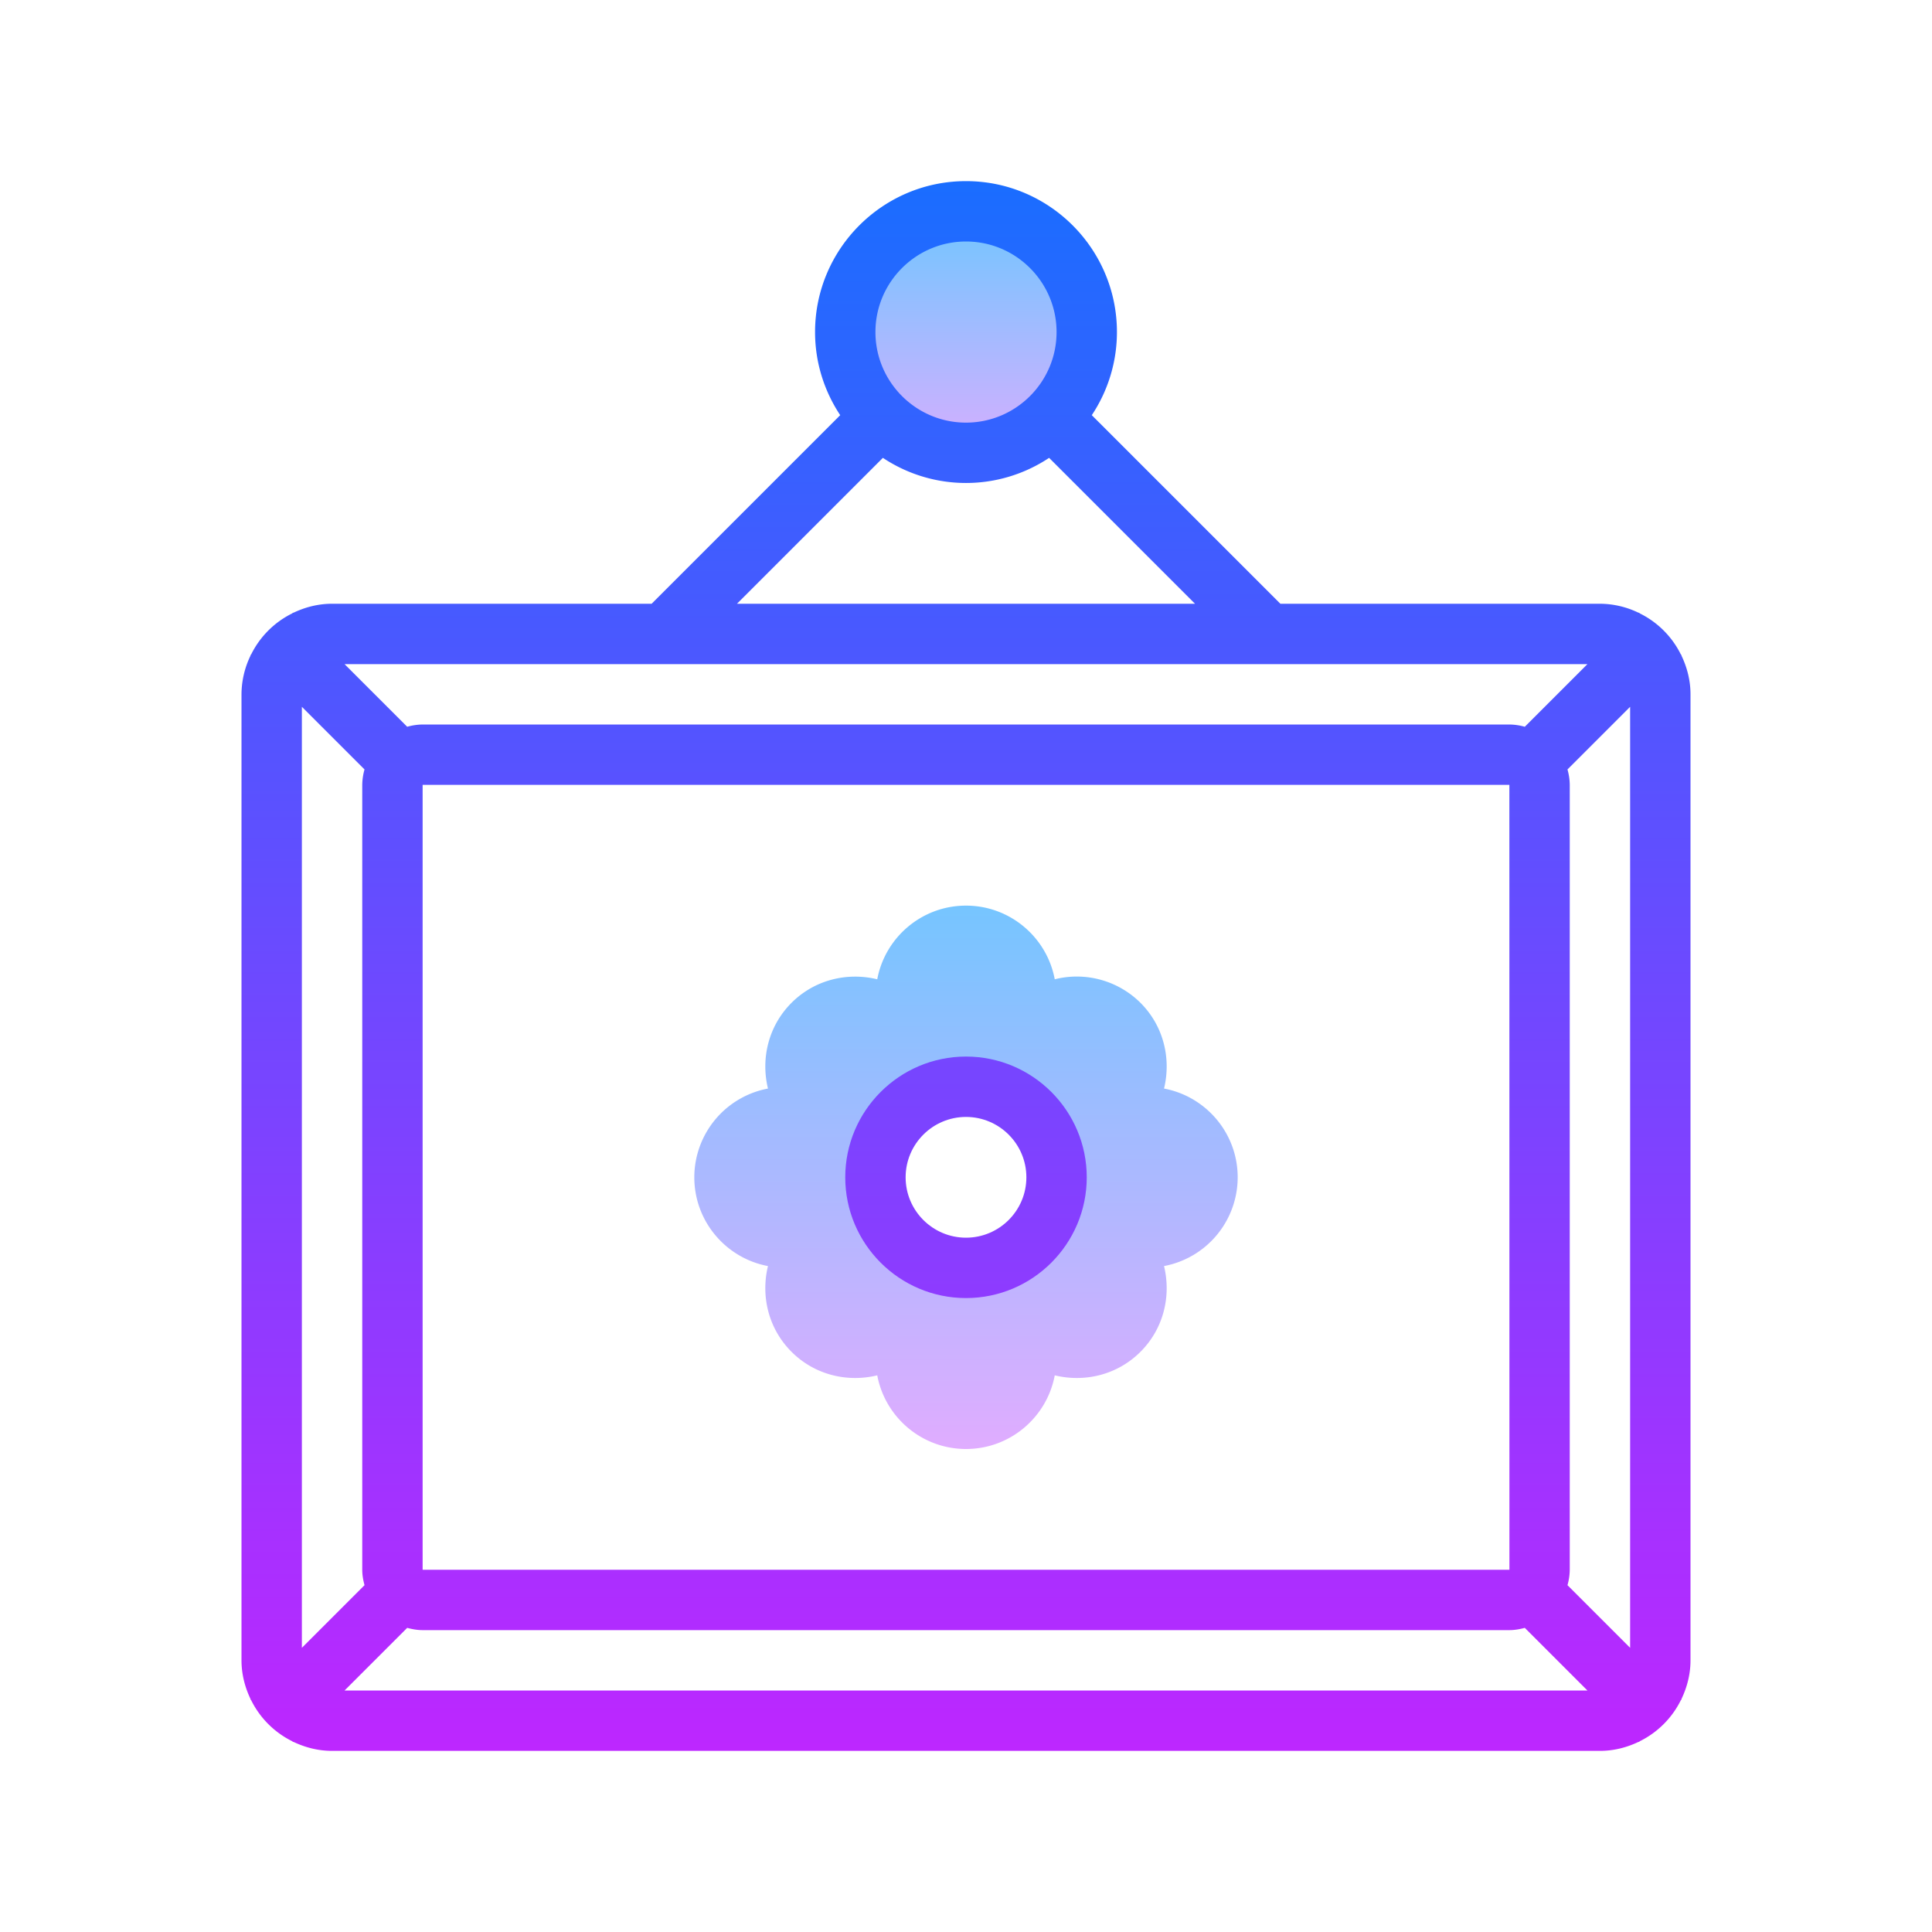
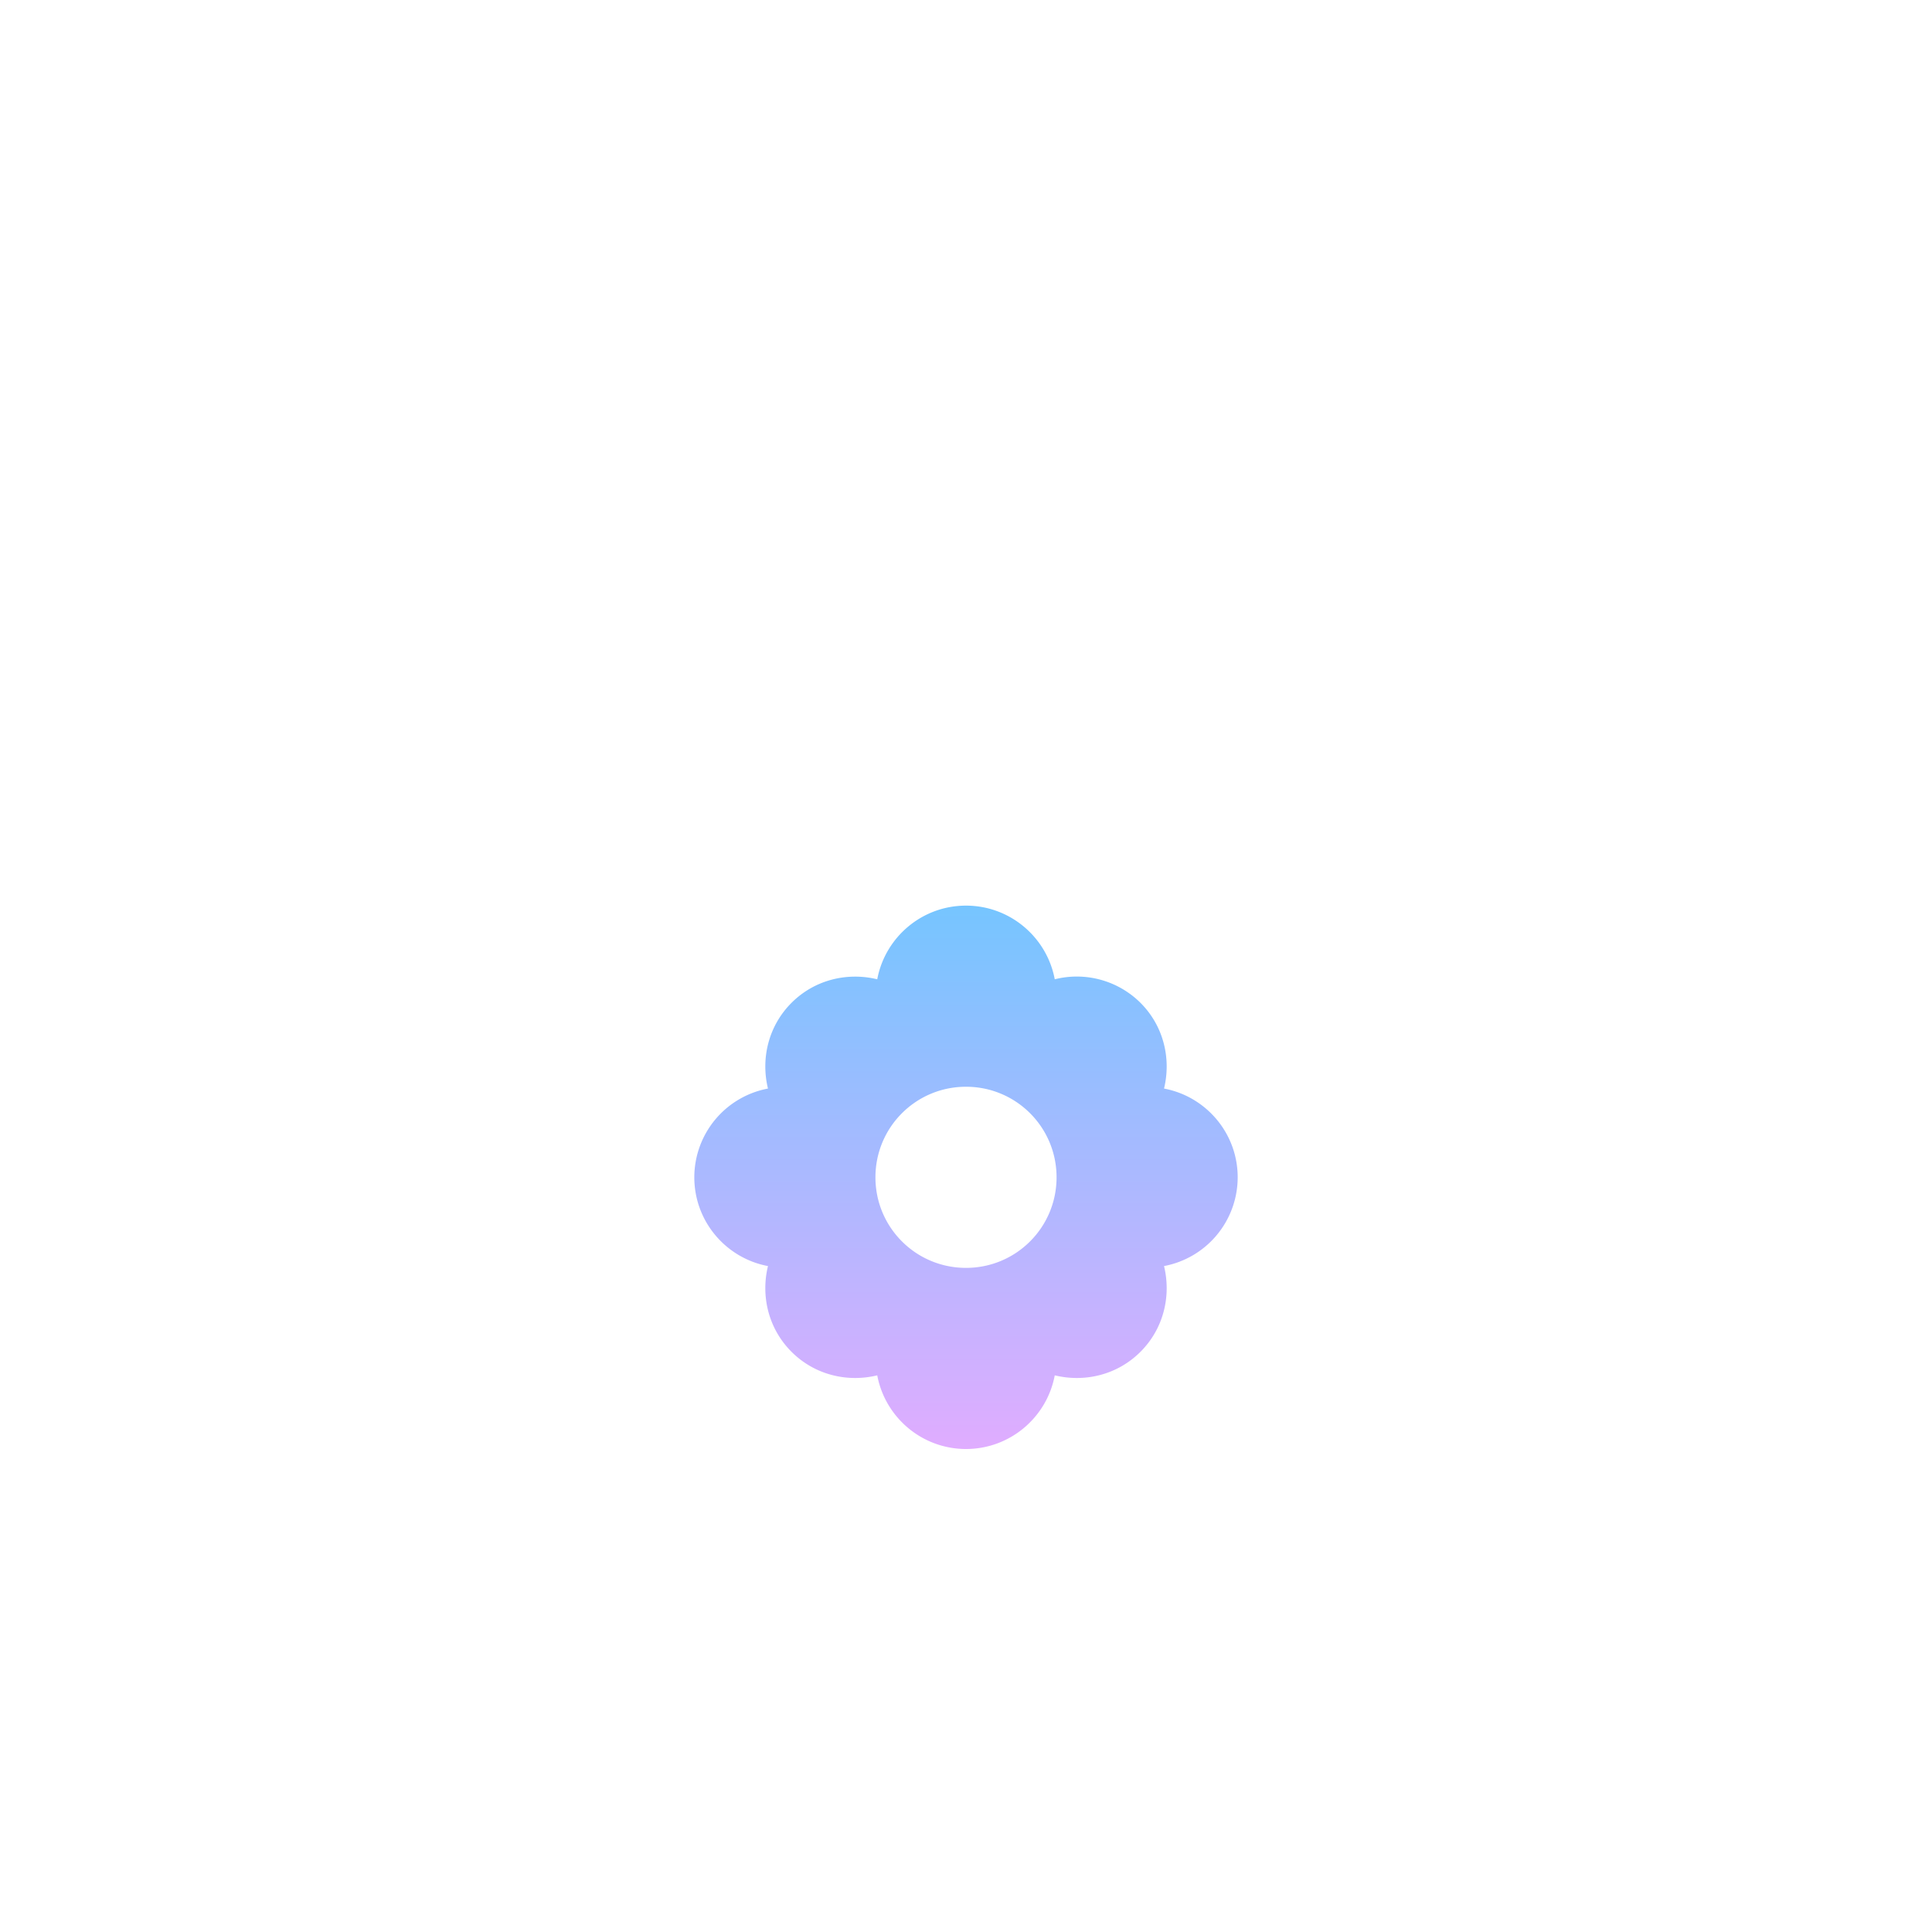
<svg xmlns="http://www.w3.org/2000/svg" viewBox="0 0 64 64">
  <linearGradient id="a" gradientUnits="userSpaceOnUse" x1="32" y1="6.75" x2="32" y2="16.28" spreadMethod="reflect">
    <stop offset="0" stop-color="#6dc7ff" />
    <stop offset="1" stop-color="#e6abff" />
  </linearGradient>
-   <circle cx="32" cy="11" r="4" fill="url(#a)" />
  <linearGradient id="b" gradientUnits="userSpaceOnUse" x1="32" y1="28.5" x2="32" y2="49.038" spreadMethod="reflect">
    <stop offset="0" stop-color="#6dc7ff" />
    <stop offset="1" stop-color="#e6abff" />
  </linearGradient>
  <path d="M41 39c0-1.46-1.05-2.68-2.44-2.94.24-.99-.01-2.07-.78-2.84a2.994 2.994 0 0 0-2.84-.78C34.68 31.05 33.46 30 32 30s-2.68 1.05-2.94 2.44c-.99-.24-2.07.01-2.84.78s-1.02 1.85-.78 2.84A2.994 2.994 0 0 0 23 39c0 1.46 1.05 2.68 2.44 2.94-.24.99.01 2.07.78 2.84s1.85 1.02 2.84.78C29.32 46.95 30.54 48 32 48s2.68-1.05 2.94-2.44c.99.24 2.07-.01 2.84-.78s1.02-1.85.78-2.84A2.994 2.994 0 0 0 41 39zm-9 3c-1.66 0-3-1.34-3-3s1.34-3 3-3 3 1.34 3 3-1.34 3-3 3z" fill="url(#b)" />
  <linearGradient id="c" gradientUnits="userSpaceOnUse" x1="32" y1="6" x2="32" y2="61.383" spreadMethod="reflect">
    <stop offset="0" stop-color="#1a6dff" />
    <stop offset="1" stop-color="#c822ff" />
  </linearGradient>
-   <path d="M56 23c0-.462-.114-.894-.301-1.285l.008-.008-.026-.026a3 3 0 0 0-1.362-1.362l-.026-.026-.008.008A2.965 2.965 0 0 0 53 20H42.414l-6.247-6.247A4.969 4.969 0 0 0 37 11c0-2.757-2.243-5-5-5s-5 2.243-5 5c0 1.017.309 1.962.833 2.753L21.586 20H11c-.462 0-.894.114-1.285.301l-.008-.008-.026.026a3 3 0 0 0-1.362 1.362l-.026.026.008.008A2.965 2.965 0 0 0 8 23v32c0 .462.114.894.301 1.285l-.008.008.026.026a3 3 0 0 0 1.362 1.362l.026.026.008-.008c.391.187.823.301 1.285.301h42c.462 0 .894-.114 1.285-.301l.008.008.026-.026a3 3 0 0 0 1.362-1.362l.026-.026-.008-.008c.187-.391.301-.823.301-1.285V23zM32 8c1.654 0 3 1.346 3 3s-1.346 3-3 3-3-1.346-3-3 1.346-3 3-3zm-2.753 7.167a4.969 4.969 0 0 0 5.506 0L39.586 20H24.414l4.833-4.833zM52.586 22l-2.075 2.075A1.96 1.96 0 0 0 50 24H14a1.96 1.96 0 0 0-.511.075L11.414 22h41.172zm-2.584 30H14V26h36l.002 26zM10 23.414l2.075 2.075A1.96 1.96 0 0 0 12 26v26c0 .178.031.347.075.511L10 54.586V23.414zM11.414 56l2.075-2.075c.164.044.333.075.511.075h36c.178 0 .347-.031.511-.075L52.586 56H11.414zm40.511-3.489A1.96 1.96 0 0 0 52 52V26a1.96 1.96 0 0 0-.075-.511L54 23.414v31.172l-2.075-2.075z" fill="url(#c)" />
  <linearGradient id="d" gradientUnits="userSpaceOnUse" x1="32" y1="6" x2="32" y2="61.383" spreadMethod="reflect">
    <stop offset="0" stop-color="#1a6dff" />
    <stop offset="1" stop-color="#c822ff" />
  </linearGradient>
-   <path d="M32 35c-2.206 0-4 1.794-4 4s1.794 4 4 4 4-1.794 4-4-1.794-4-4-4zm0 6c-1.103 0-2-.897-2-2s.897-2 2-2 2 .897 2 2-.897 2-2 2z" fill="url(#d)" />
</svg>